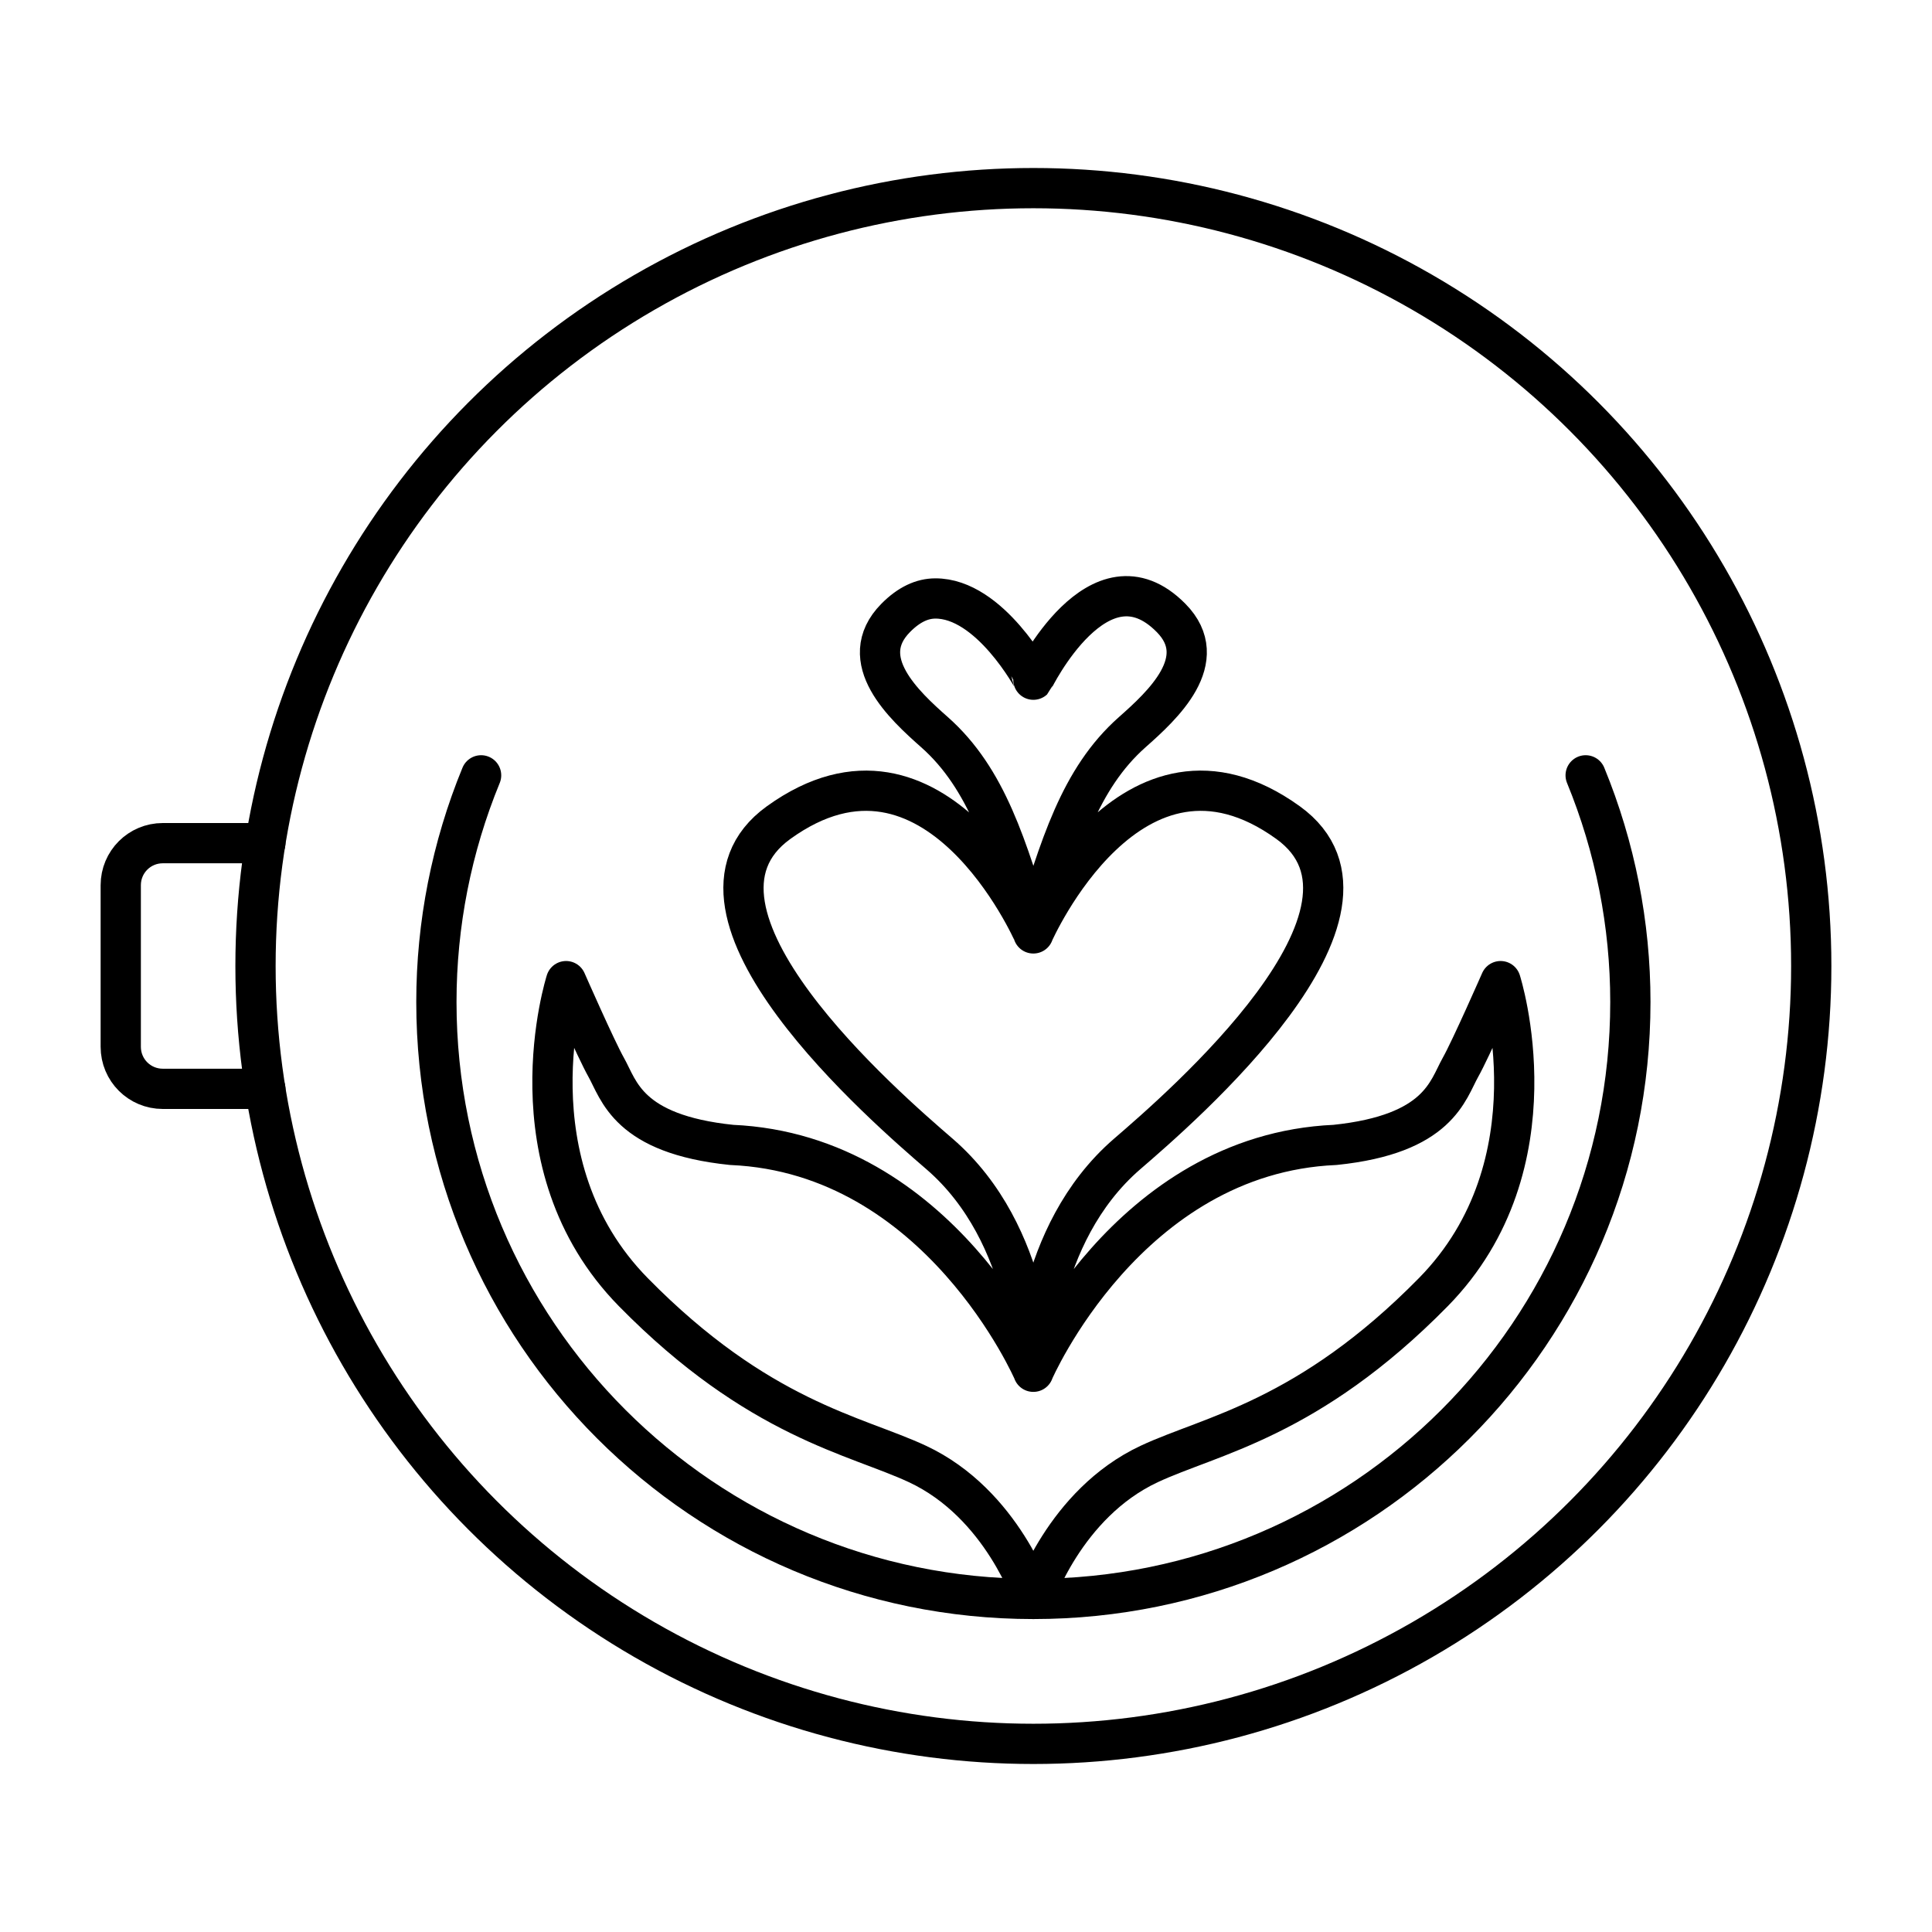
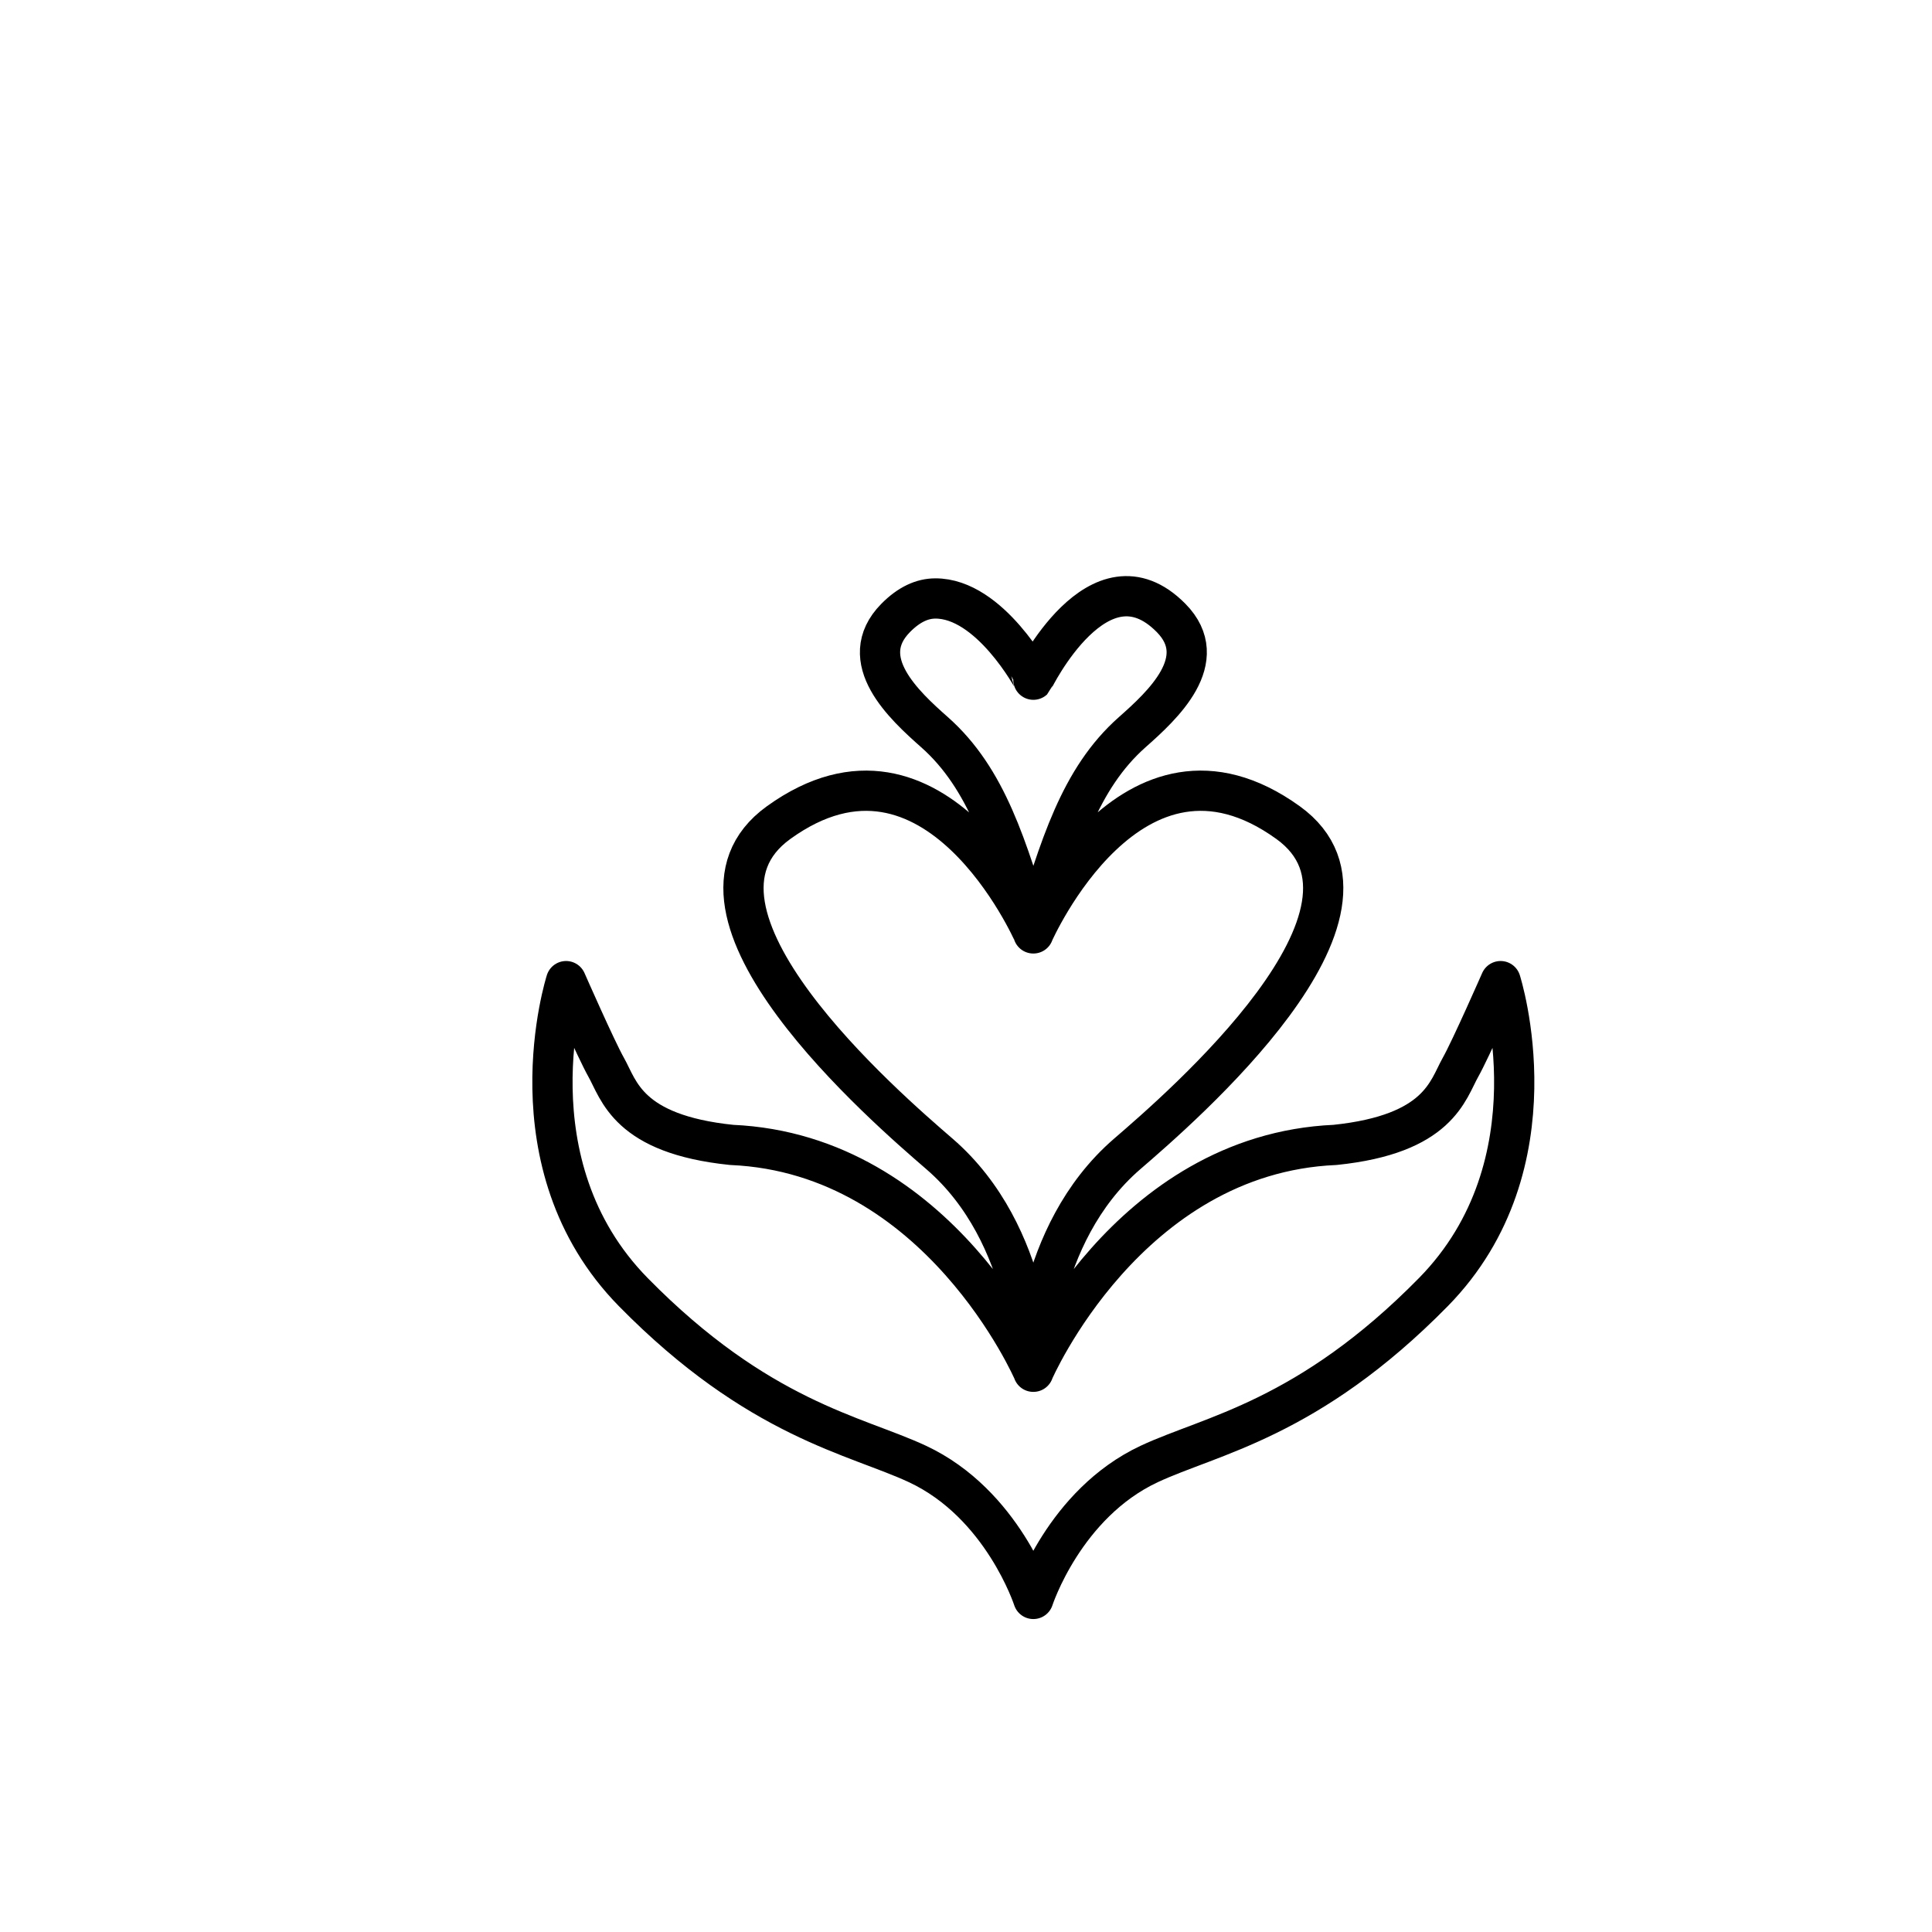
<svg xmlns="http://www.w3.org/2000/svg" id="d" viewBox="0 0 48 48">
  <defs>
    <style>.i{fill:none;stroke:#000;stroke-linecap:round;stroke-linejoin:round;}</style>
  </defs>
-   <path id="e" class="i" d="M39.395,19.263c.734,1.787,1.111,3.7,1.111,5.631h0c0,8.191-6.64,14.831-14.832,14.831s-14.832-6.64-14.832-14.831c0-1.932.377-3.845,1.111-5.631" />
  <path id="f" class="i" d="M23.232,14.869c-.315.002-.644.143-.98.484-1.024,1.039.218,2.176.964,2.836,1.309,1.158,1.804,2.852,2.458,5.0.654-2.148,1.149-3.842,2.458-5.0.746-.66,1.988-1.798.964-2.836-1.791-1.817-3.421,1.533-3.422,1.534-0-.001-1.078-2.029-2.442-2.018ZM25.674,23.19c-0-.001-2.435-5.56-6.329-2.753-3.03,2.184,2.69,7.104,3.997,8.233,2.331,2.013,2.331,5.41,2.331,5.41,0,0,0-3.397,2.331-5.41,1.308-1.129,7.027-6.049,3.997-8.233-3.893-2.807-6.328,2.752-6.329,2.753ZM25.674,34.081c-.001-.001-2.332-5.411-7.497-5.636-2.581-.266-2.796-1.36-3.117-1.929-.253-.449-.996-2.14-.996-2.14,0,0-1.457,4.543,1.672,7.728,3.106,3.161,5.525,3.551,7.06,4.269,2.114.989,2.877,3.352,2.877,3.352,0,0,.764-2.362,2.877-3.352,1.534-.718,3.953-1.108,7.06-4.269,3.129-3.184,1.672-7.728,1.672-7.728,0,0-.743,1.692-.996,2.14-.32.568-.536,1.662-3.117,1.929-5.166.225-7.497,5.635-7.497,5.636Z" />
-   <circle id="g" class="i" cx="25.674" cy="24" r="19.326" />
-   <path id="h" class="i" d="M6.592,27.052h-2.547c-.579,0-1.045-.466-1.045-1.045v-4.014c0-.579.466-1.045,1.045-1.045h2.547" />
</svg>